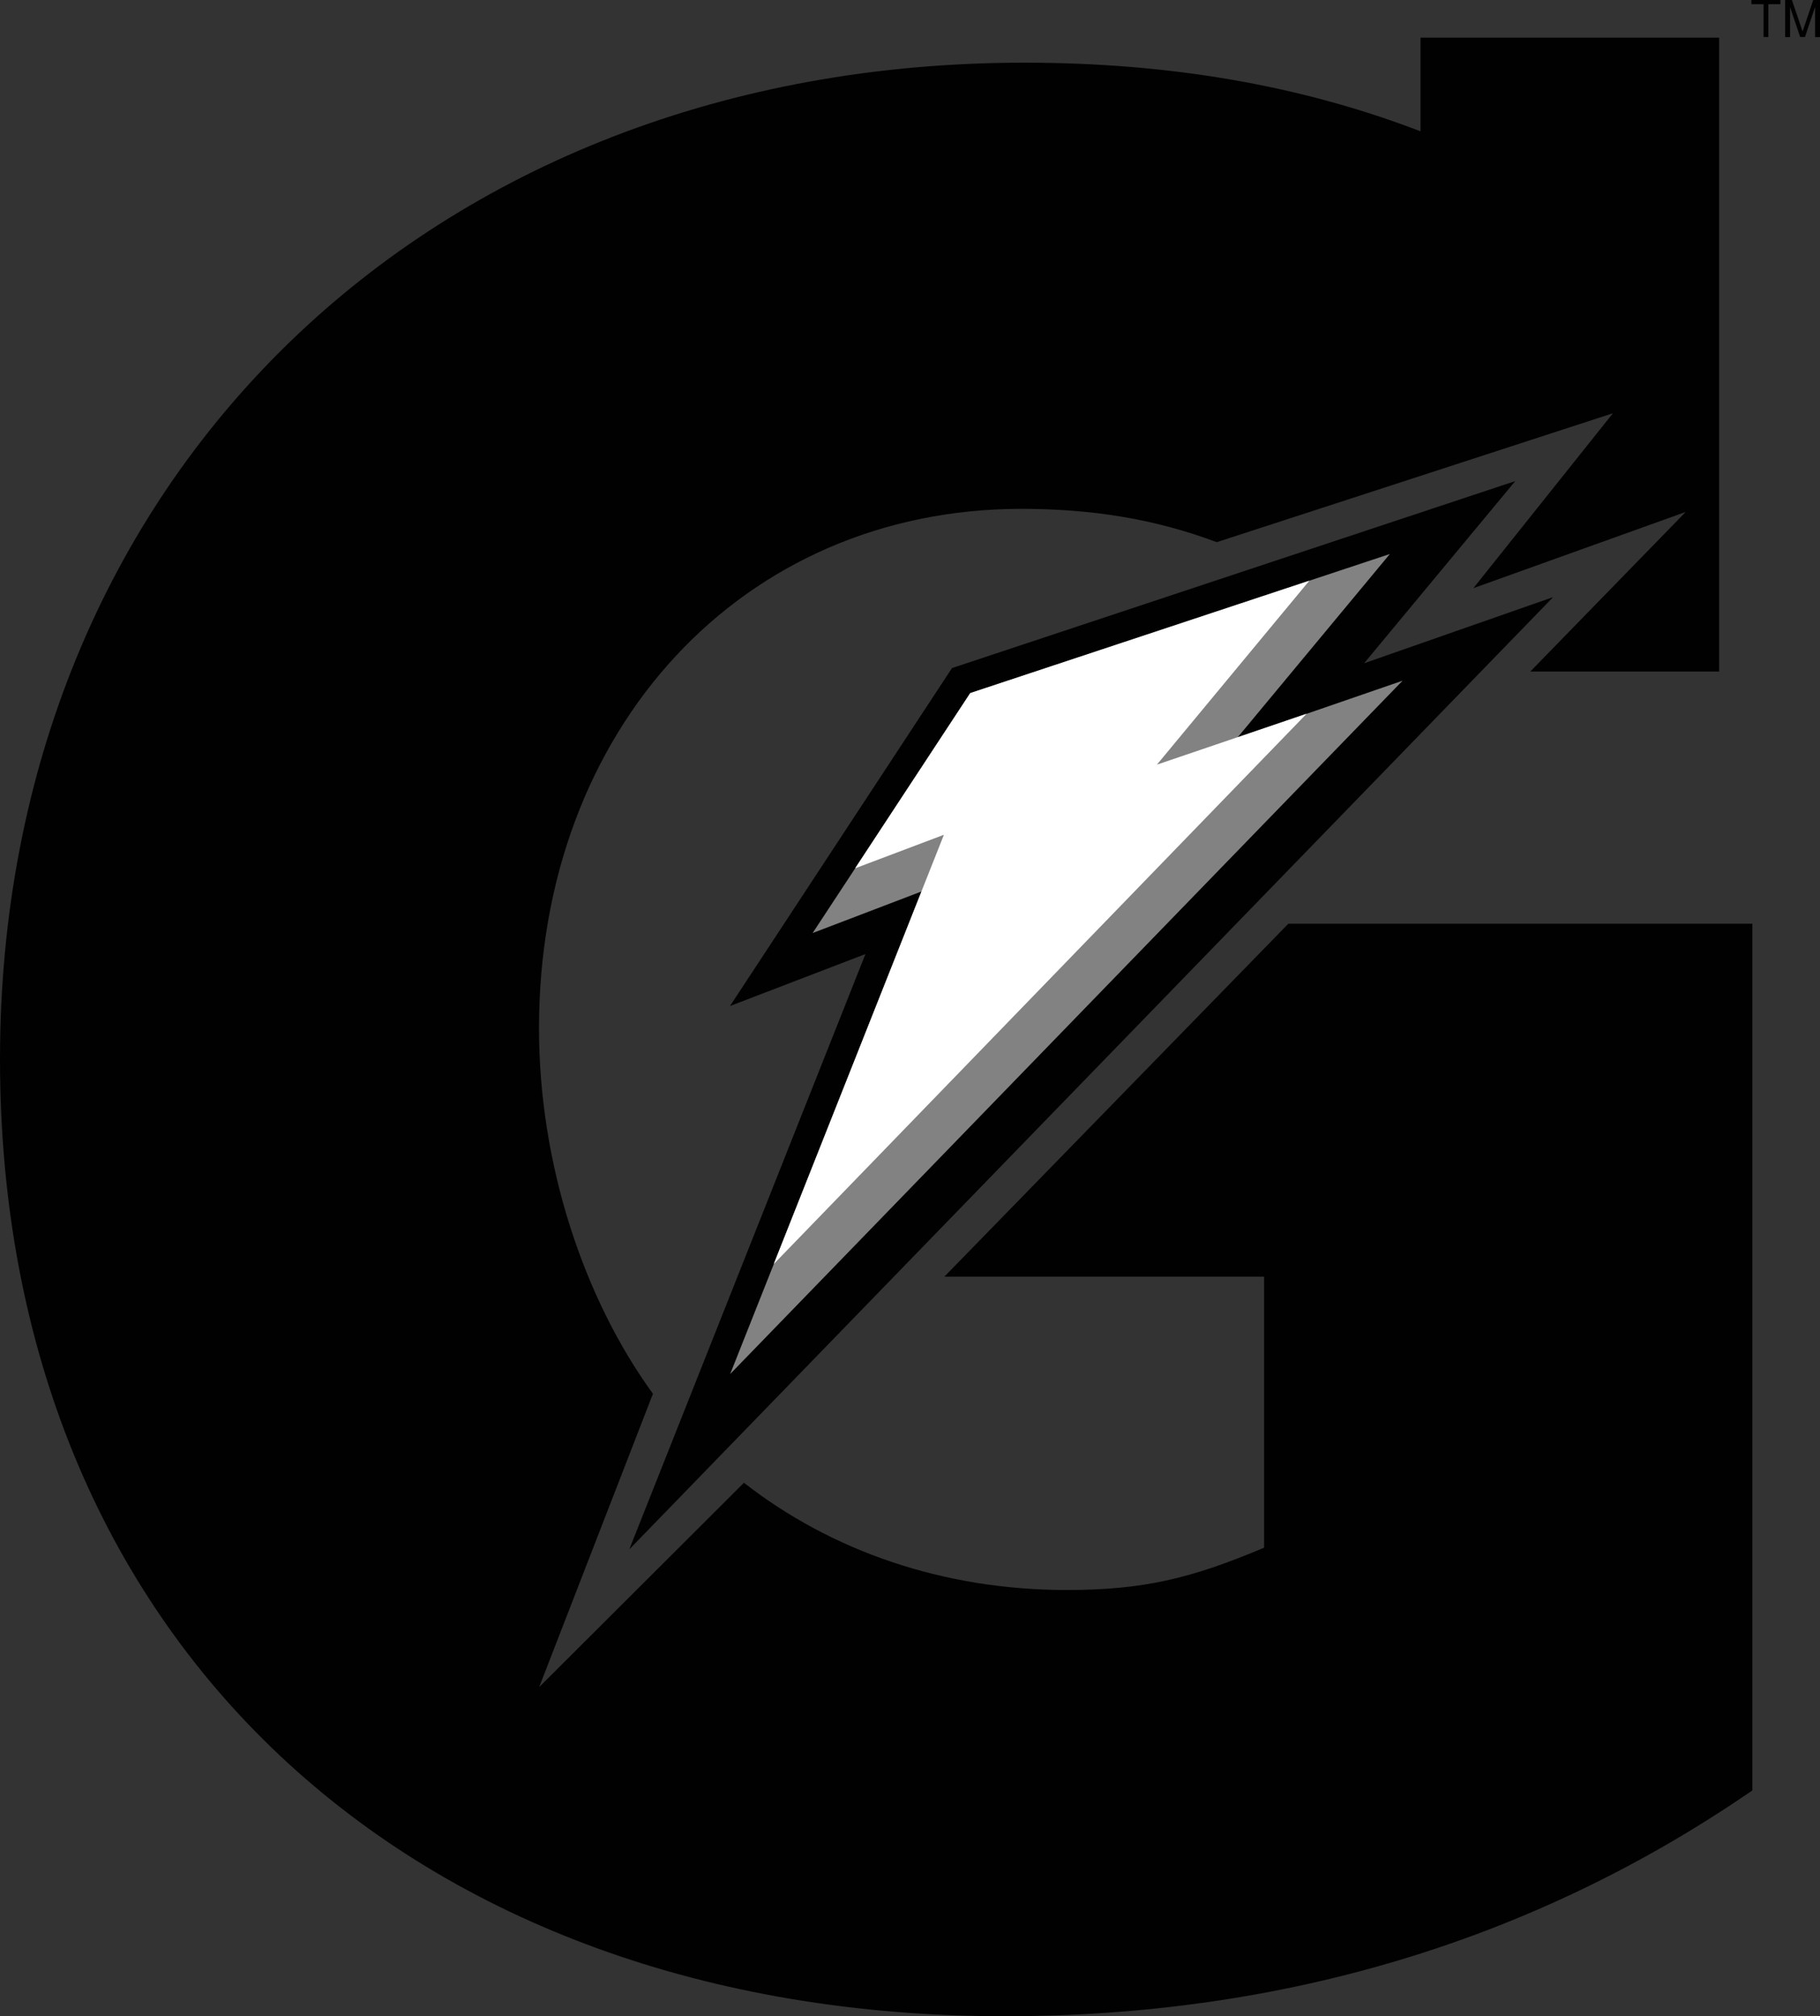
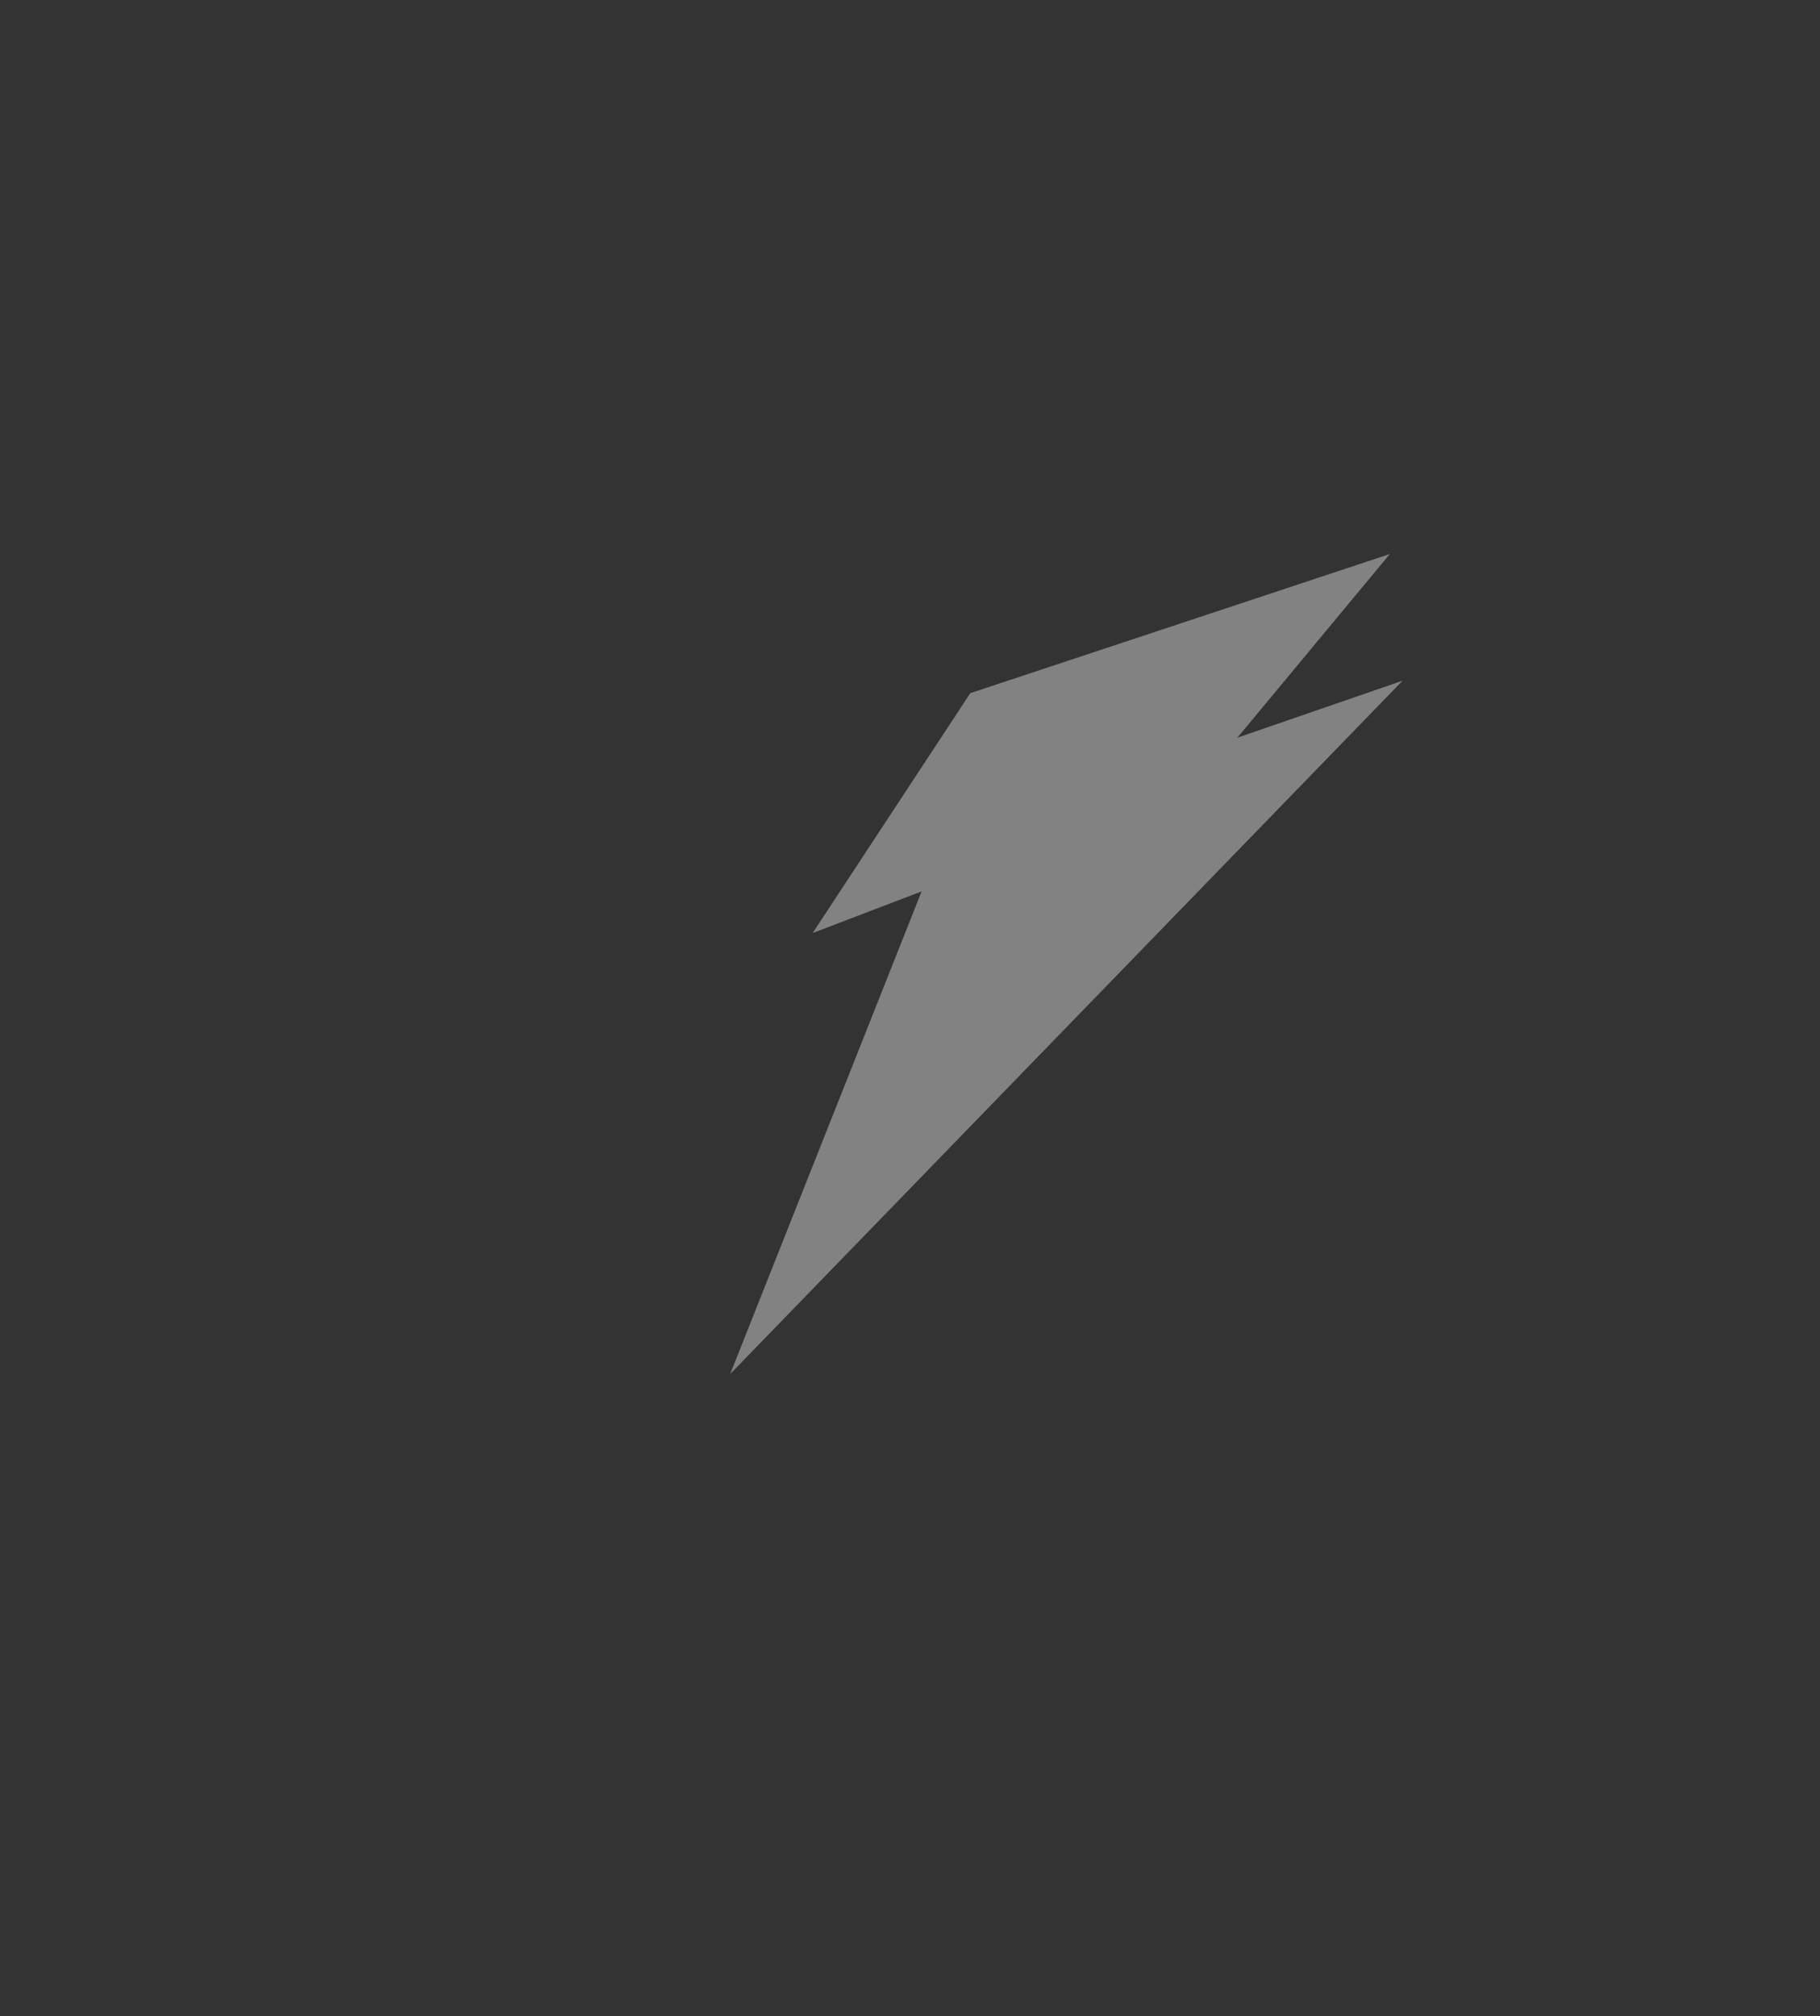
<svg xmlns="http://www.w3.org/2000/svg" id="Ebene_2" data-name="Ebene 2" viewBox="0 0 204.79 226.77">
  <rect x="0" y="0" width="204.79" height="226.77" fill="#333333" stroke="none" />
  <defs>
    <style>
      .cls-1 {
        fill: #828282;
      }

      .cls-2 {
        fill: #010101;
      }

      .cls-3 {
        fill: #fff;
      }
    </style>
  </defs>
  <g id="Ebene_1-2" data-name="Ebene 1">
    <g id="layer4">
      <g id="g7344">
-         <path id="path159407" class="cls-2" d="M97.39,107.3l-15.25,5.85,24.98-38.01,63.38-21.03-17.01,20.49,21.27-7.44-103.95,107.1,26.57-66.95Z" />
        <path id="polyline159409" class="cls-1" d="M156.39,62.31l-17.16,20.66,18.59-6.41-75.66,77.98,21.54-54.28-12.26,4.68,17.74-26.98,47.21-15.65Z" />
-         <path id="path159411" class="cls-2" d="M144.96,103.9l-38.7,39.69h35.98v30.48c-8.25,3.49-13.65,4.76-22.22,4.76-13.91,0-26.49-4.4-36.31-12.06l-23.04,22.98,12.8-32.99c-7.73-10.63-12.82-25.72-12.82-41.11,0-33.66,22.86-58.42,54.29-58.42,7.83,0,14.99,1.12,21.97,3.75l44.58-14.5-15.7,19.67,23.89-8.57-17.49,17.95h21.25V4.24h-33.6v10.53c-13.44-5.16-28.2-7.72-44.59-7.72C48.26,7.05,0,53.73,0,119.13s46.36,107.64,113.04,107.64c31.43,0,59.69-8.58,84.14-25.4v-97.48h-52.21Z" />
-         <path id="polygon159413" class="cls-3" d="M87.08,142.15l59.95-61.88-16.85,5.73,17.15-20.69-38.16,12.64-12.95,19.71,9.99-3.77-19.14,48.26Z" />
-         <path id="path159419" class="cls-2" d="M202.56,4.17l-1.14-3.38v3.38h-.55V0h.76l1.2,3.54,1.2-3.54h.76v4.17h-.55V.78l-1.14,3.38h-.55ZM198.44.47h-1.37v-.47h3.27v.47h-1.36v3.69h-.54V.47Z" />
      </g>
    </g>
  </g>
</svg>